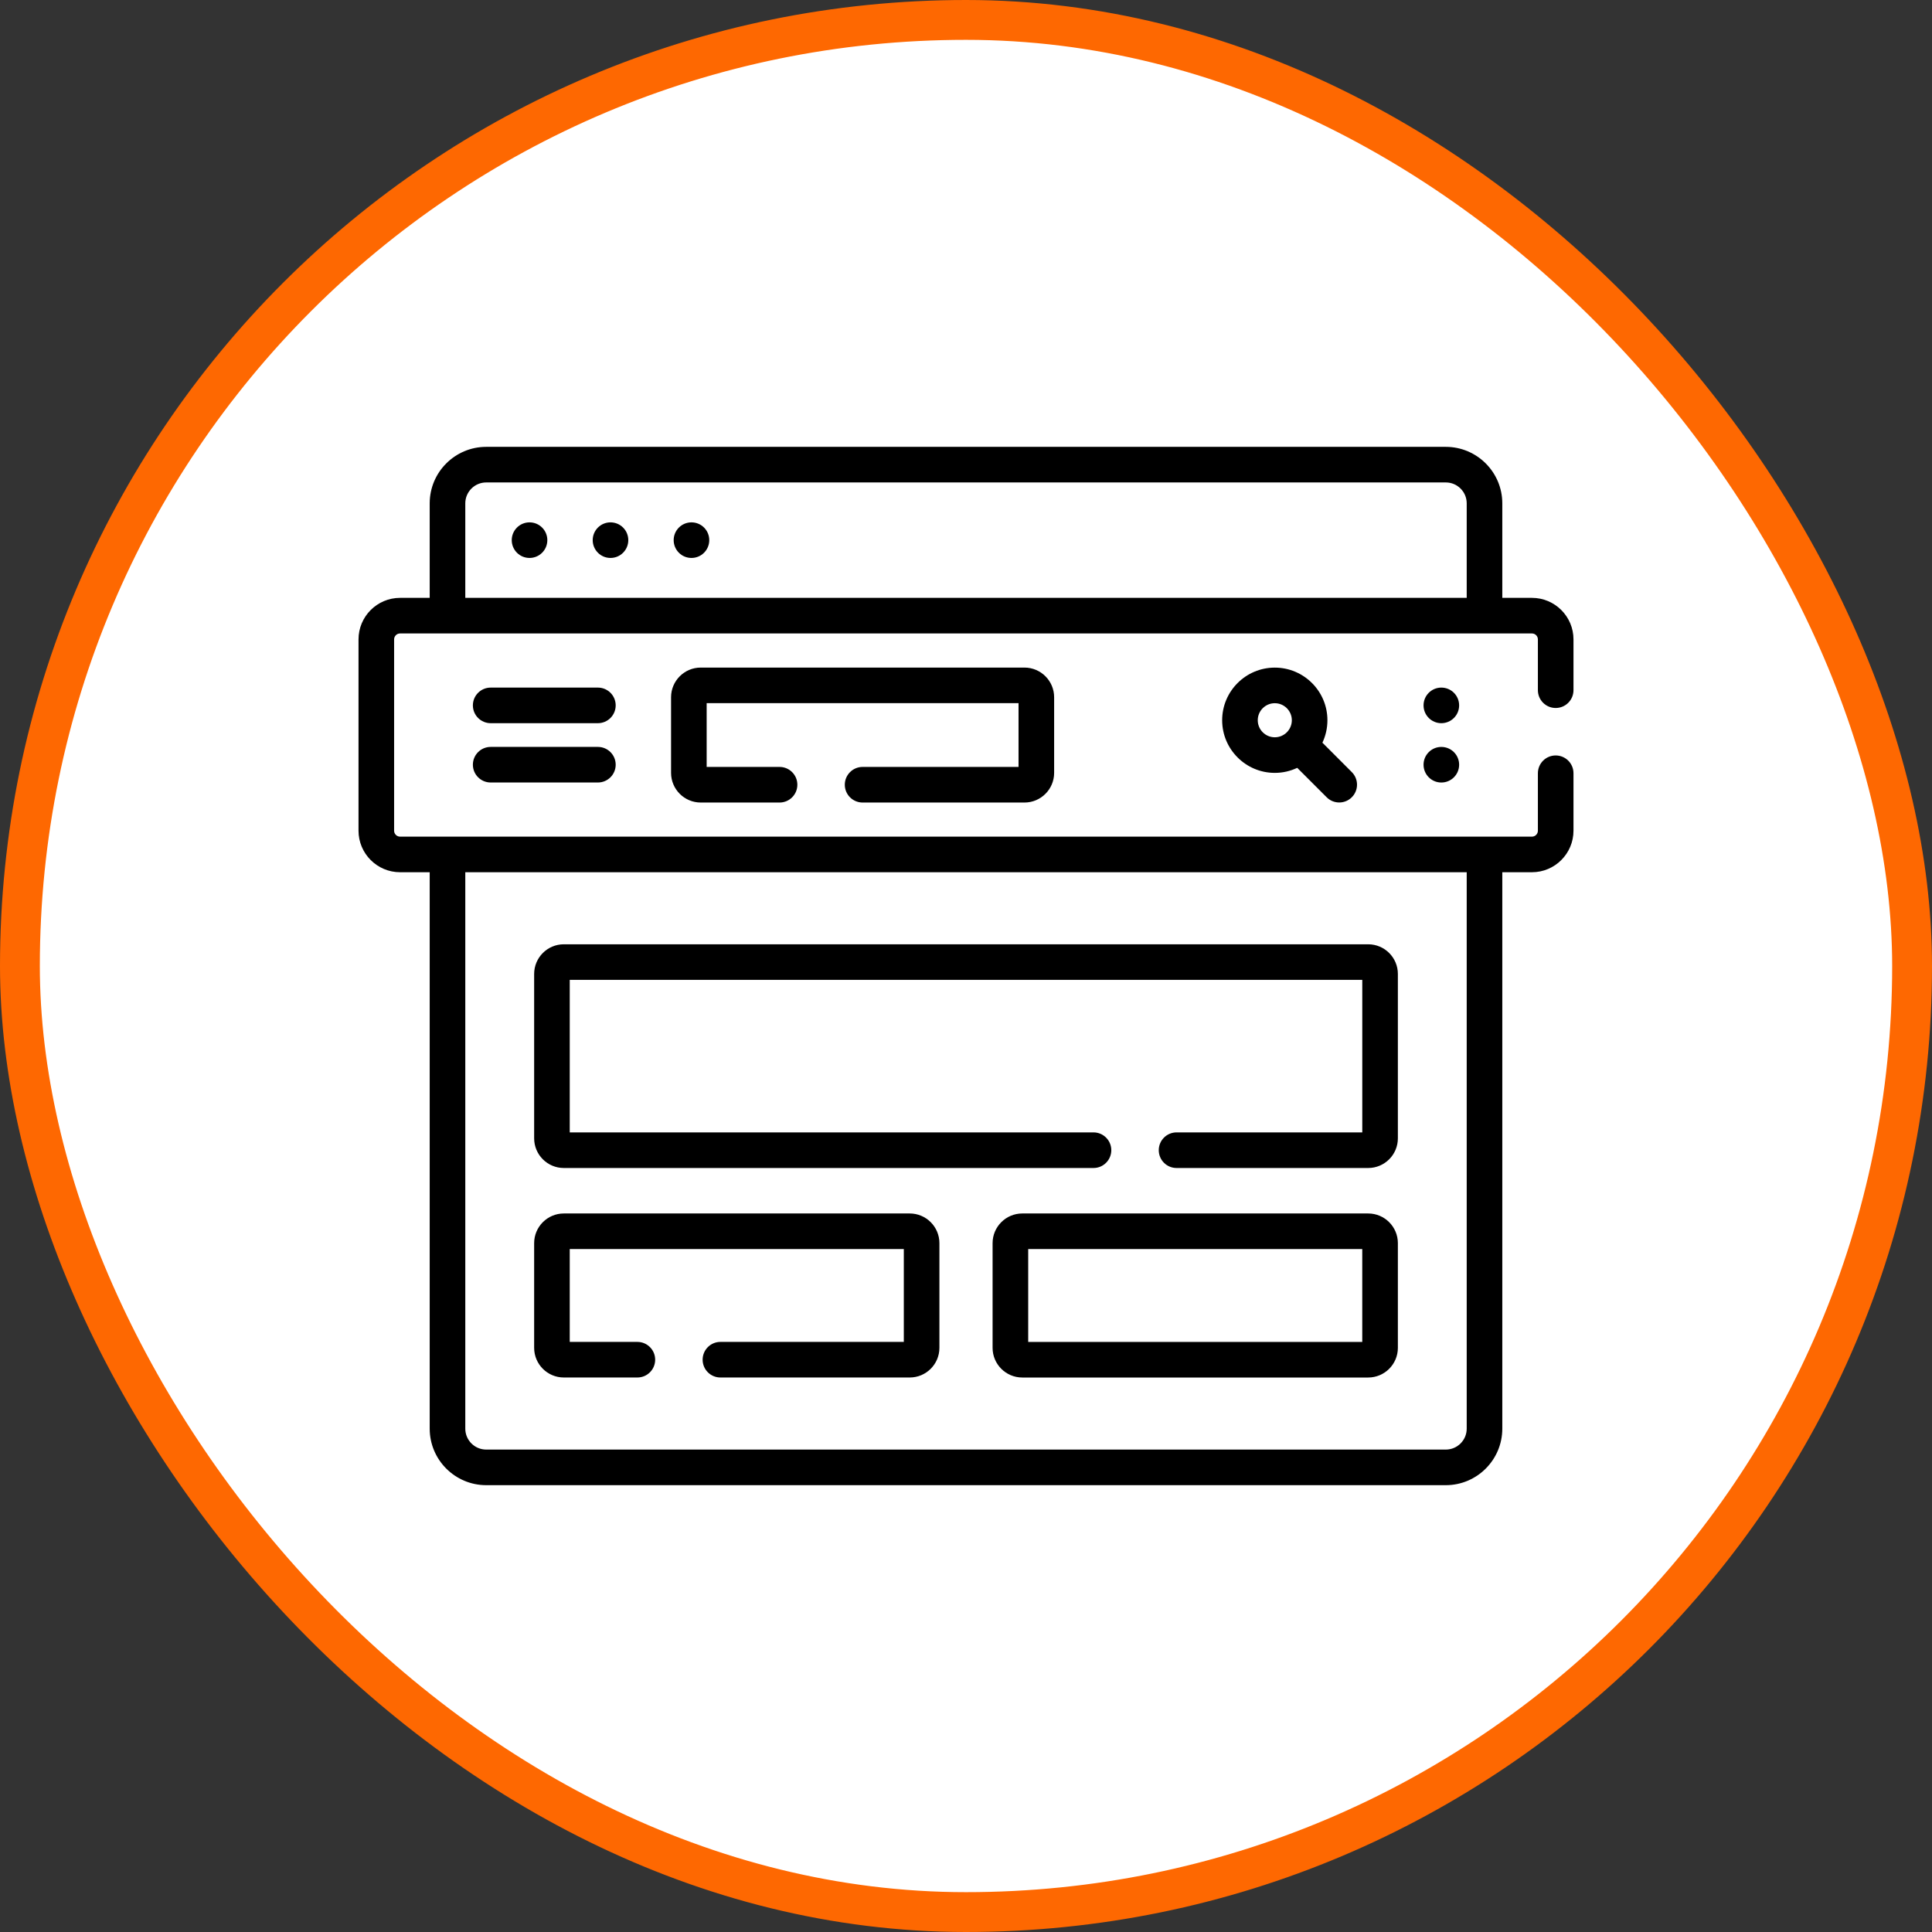
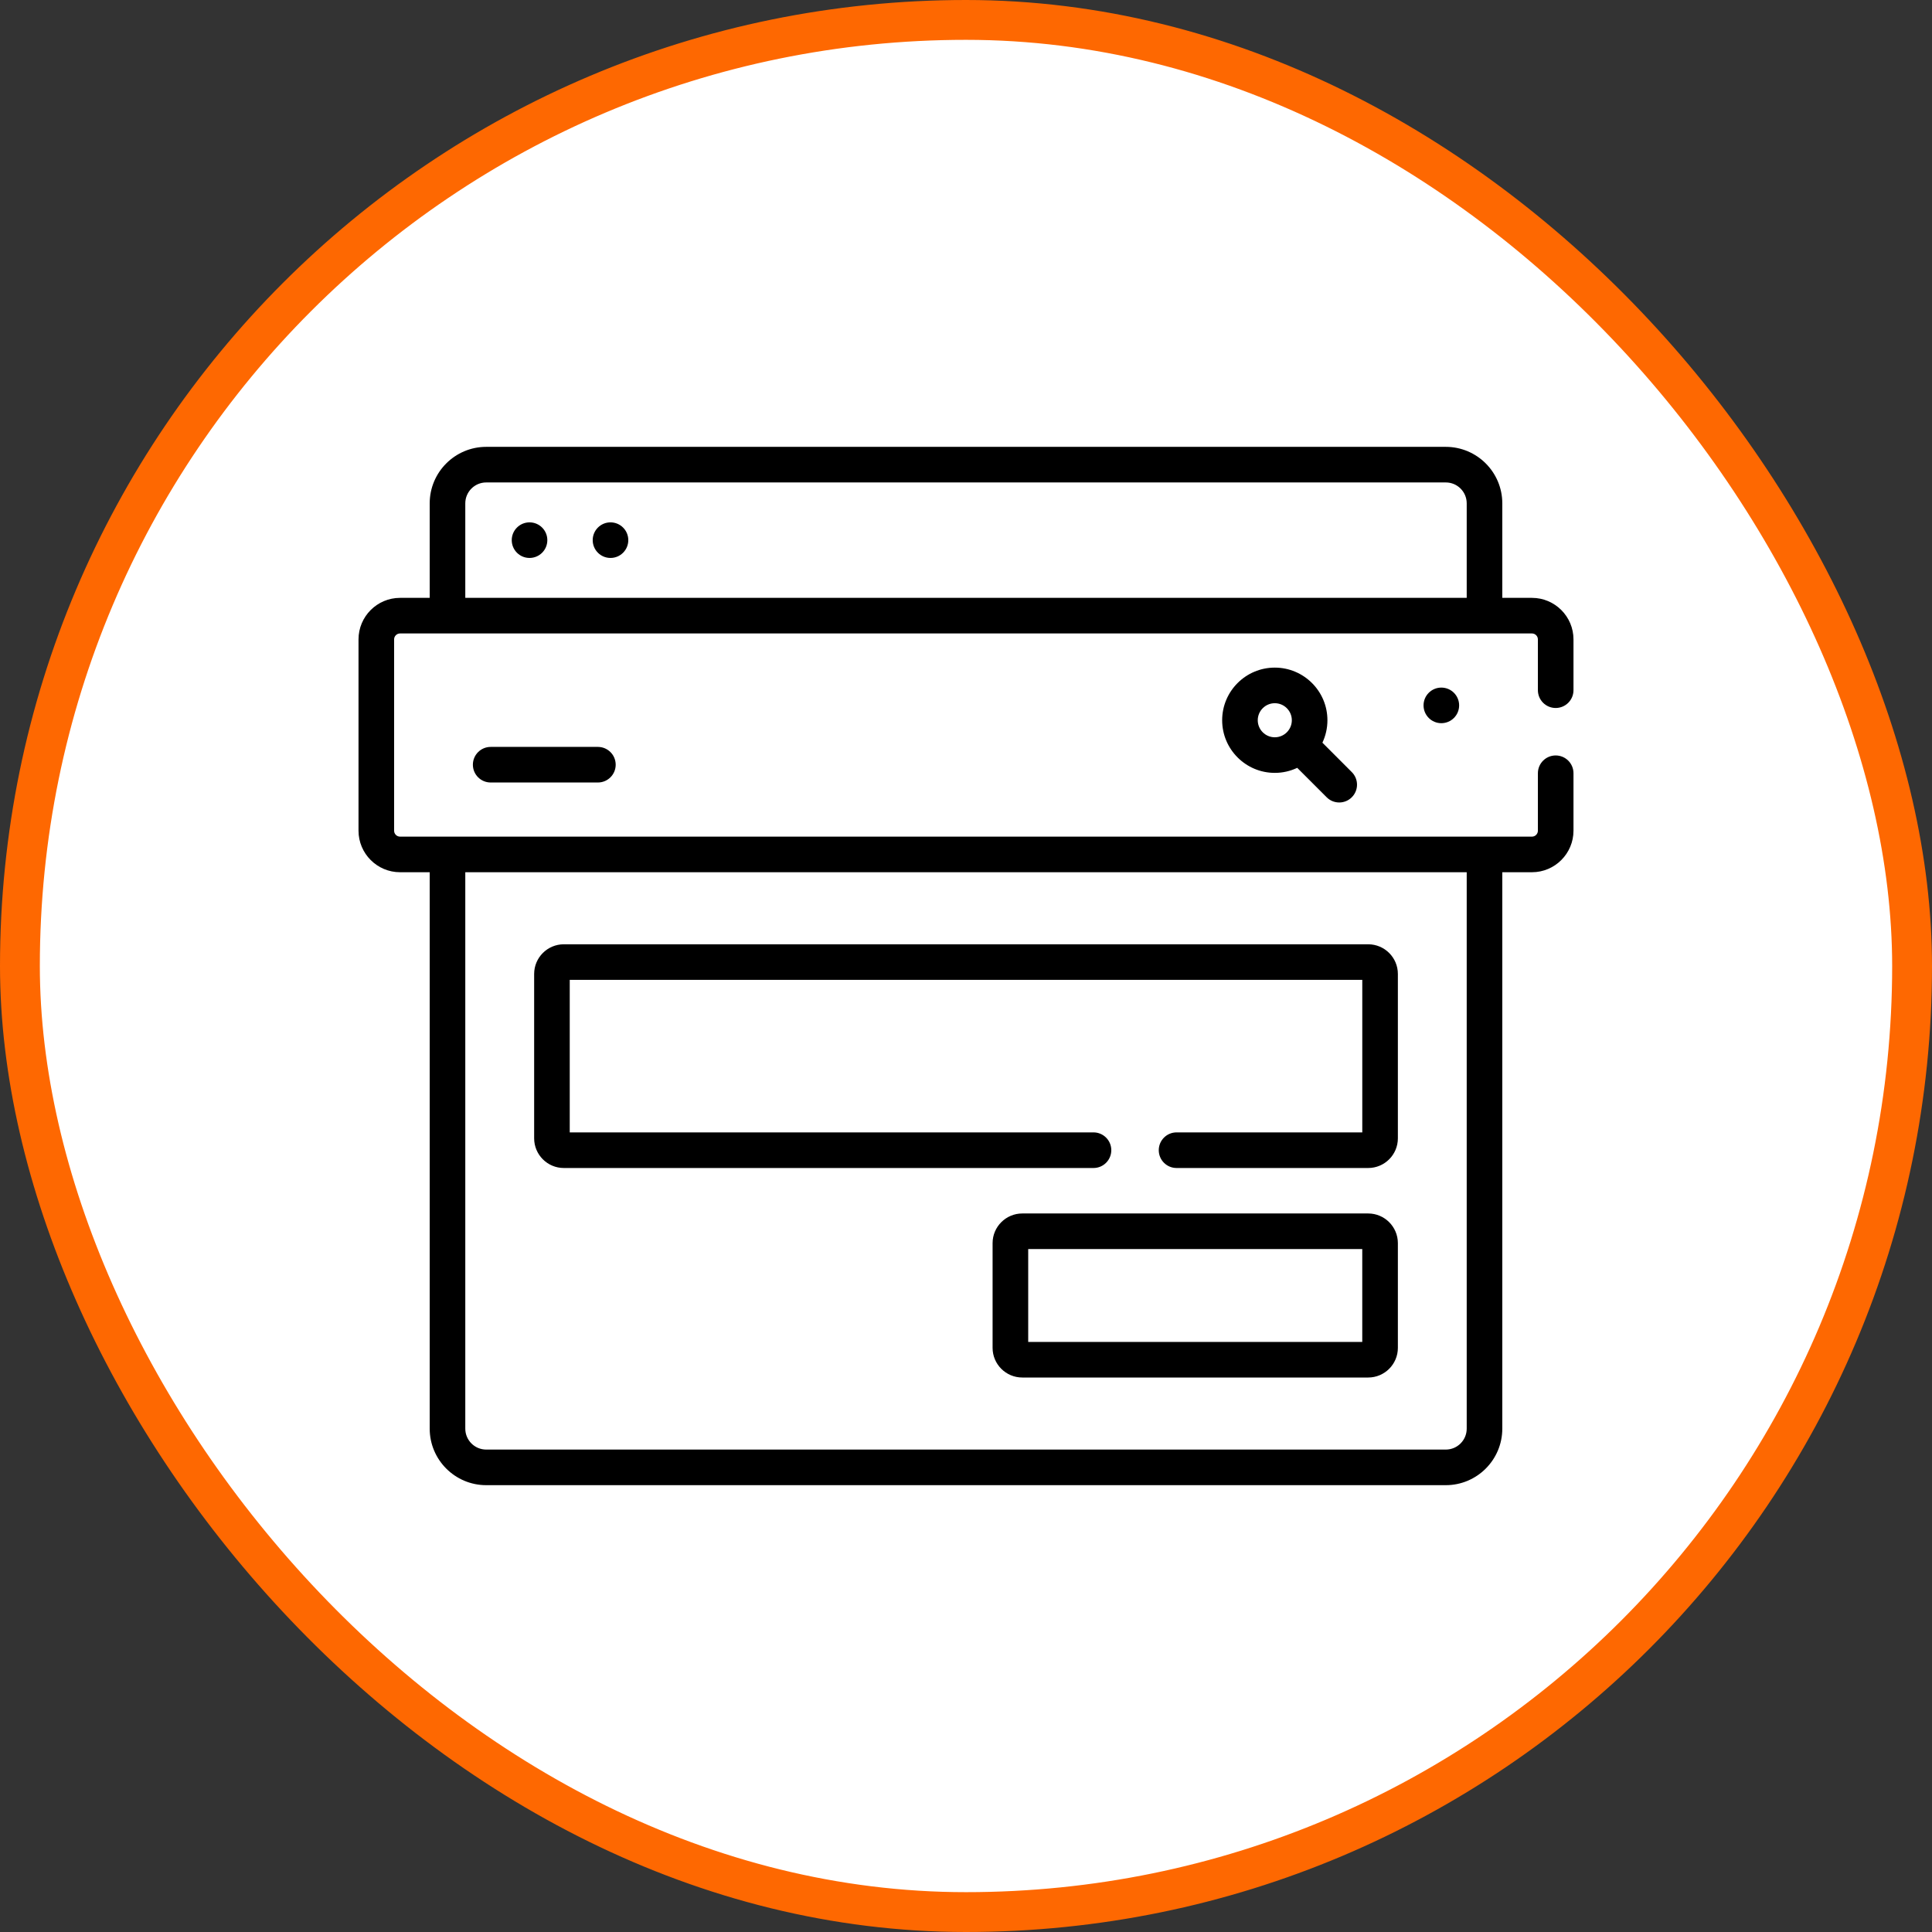
<svg xmlns="http://www.w3.org/2000/svg" width="97" height="97" viewBox="0 0 97 97" fill="none">
  <rect x="0" y="0" width="97" height="97" fill="#333333" stroke="none" />
  <rect x="1" y="1" width="95" height="95" rx="47.5" fill="white" />
  <rect x="1" y="1" width="95" height="95" rx="47.5" stroke="#FE6801" stroke-width="2" />
  <path d="M78.106 35.546C78.6 35.546 79 35.146 79 34.652V32.102C79 30.952 78.065 30.017 76.915 30.017H75.426V25.271C75.426 23.707 74.153 22.435 72.589 22.435H24.411C22.847 22.435 21.574 23.707 21.574 25.271V30.017H20.085C18.935 30.017 18 30.952 18 32.102V41.707C18 42.856 18.935 43.792 20.085 43.792H21.574V71.729C21.574 73.293 22.847 74.566 24.411 74.566H72.589C74.153 74.566 75.426 73.293 75.426 71.729V43.792H76.915C78.065 43.792 79 42.856 79 41.707V38.822C79 38.329 78.6 37.929 78.106 37.929C77.613 37.929 77.213 38.329 77.213 38.822V41.707C77.213 41.871 77.079 42.005 76.915 42.005H20.085C19.921 42.005 19.787 41.871 19.787 41.707V32.102C19.787 31.938 19.921 31.804 20.085 31.804C23.242 31.804 73.754 31.804 76.915 31.804C77.079 31.804 77.213 31.938 77.213 32.102V34.652C77.213 35.146 77.613 35.546 78.106 35.546ZM23.361 43.792H73.639V71.729C73.639 72.308 73.168 72.779 72.589 72.779H24.411C23.832 72.779 23.361 72.308 23.361 71.729V43.792ZM73.639 30.017H23.361V25.271C23.361 24.693 23.832 24.222 24.411 24.222H72.589C73.168 24.222 73.639 24.692 73.639 25.271V30.017Z" fill="black" />
-   <path d="M30.018 34.522H24.636C24.142 34.522 23.742 34.922 23.742 35.415C23.742 35.908 24.142 36.309 24.636 36.309H30.018C30.512 36.309 30.912 35.908 30.912 35.415C30.912 34.922 30.512 34.522 30.018 34.522Z" fill="black" />
  <path d="M30.018 37.5H24.636C24.142 37.5 23.742 37.9 23.742 38.394C23.742 38.887 24.142 39.287 24.636 39.287H30.018C30.512 39.287 30.912 38.887 30.912 38.394C30.912 37.9 30.512 37.5 30.018 37.5Z" fill="black" />
  <path d="M64.004 33.519C62.546 33.519 61.361 34.704 61.361 36.161C61.361 37.618 62.546 38.804 64.004 38.804C64.406 38.804 64.788 38.713 65.13 38.551L66.607 40.028C66.781 40.203 67.01 40.29 67.239 40.29C67.467 40.29 67.696 40.203 67.87 40.028C68.219 39.679 68.219 39.114 67.87 38.765L66.394 37.288C66.555 36.946 66.646 36.564 66.646 36.161C66.647 34.704 65.461 33.519 64.004 33.519ZM64.004 37.017C63.532 37.017 63.148 36.633 63.148 36.161C63.148 35.689 63.532 35.306 64.004 35.306C64.475 35.306 64.859 35.69 64.859 36.161C64.859 36.633 64.475 37.017 64.004 37.017Z" fill="black" />
-   <path d="M43.309 38.505C42.815 38.505 42.415 38.906 42.415 39.399C42.415 39.892 42.815 40.293 43.309 40.293H51.435C52.257 40.293 52.925 39.625 52.925 38.803V35.006C52.925 34.185 52.257 33.517 51.435 33.517H35.181C34.36 33.517 33.692 34.185 33.692 35.006V38.803C33.692 39.625 34.36 40.293 35.181 40.293H39.139C39.633 40.293 40.033 39.892 40.033 39.399C40.033 38.906 39.633 38.505 39.139 38.505H35.479V35.304H51.138V38.505H43.309Z" fill="black" />
  <path d="M28.307 58.642H54.902C55.395 58.642 55.795 58.242 55.795 57.748C55.795 57.255 55.395 56.854 54.902 56.854H28.605V49.197H68.396V56.854H59.072C58.578 56.854 58.178 57.255 58.178 57.748C58.178 58.242 58.578 58.642 59.072 58.642H68.693C69.515 58.642 70.183 57.974 70.183 57.152V48.899C70.183 48.078 69.515 47.41 68.693 47.41H28.307C27.486 47.41 26.818 48.078 26.818 48.899V57.152C26.818 57.974 27.486 58.642 28.307 58.642Z" fill="black" />
-   <path d="M28.307 69.16H32.001C32.494 69.16 32.894 68.76 32.894 68.267C32.894 67.773 32.494 67.373 32.001 67.373H28.605V62.712H45.378V67.373H36.17C35.677 67.373 35.277 67.773 35.277 68.267C35.277 68.76 35.677 69.16 36.17 69.16H45.675C46.497 69.16 47.165 68.492 47.165 67.671V62.415C47.165 61.593 46.497 60.925 45.675 60.925H28.307C27.486 60.925 26.818 61.593 26.818 62.415V67.671C26.818 68.492 27.486 69.16 28.307 69.16Z" fill="black" />
  <path d="M68.693 60.925H51.325C50.504 60.925 49.835 61.593 49.835 62.415V67.672C49.835 68.493 50.504 69.161 51.325 69.161H68.693C69.514 69.161 70.183 68.493 70.183 67.672V62.415C70.183 61.593 69.514 60.925 68.693 60.925ZM68.395 67.374H51.623V62.712H68.395V67.374Z" fill="black" />
  <path d="M26.586 28.013C27.08 28.013 27.48 27.613 27.48 27.119C27.48 26.626 27.08 26.226 26.586 26.226C26.093 26.226 25.693 26.626 25.693 27.119C25.693 27.613 26.093 28.013 26.586 28.013Z" fill="black" />
-   <path d="M30.651 28.013C31.145 28.013 31.545 27.613 31.545 27.119C31.545 26.626 31.145 26.226 30.651 26.226C30.158 26.226 29.758 26.626 29.758 27.119C29.758 27.613 30.158 28.013 30.651 28.013Z" fill="black" />
-   <path d="M34.717 28.013C35.21 28.013 35.61 27.613 35.61 27.119C35.61 26.626 35.21 26.226 34.717 26.226C34.223 26.226 33.823 26.626 33.823 27.119C33.823 27.613 34.223 28.013 34.717 28.013Z" fill="black" />
+   <path d="M30.651 28.013C31.145 28.013 31.545 27.613 31.545 27.119C31.545 26.626 31.145 26.226 30.651 26.226C30.158 26.226 29.758 26.626 29.758 27.119C29.758 27.613 30.158 28.013 30.651 28.013" fill="black" />
  <path d="M72.365 36.309C72.859 36.309 73.259 35.908 73.259 35.415C73.259 34.922 72.859 34.522 72.365 34.522C71.872 34.522 71.472 34.922 71.472 35.415C71.472 35.908 71.872 36.309 72.365 36.309Z" fill="black" />
-   <path d="M72.365 39.288C72.859 39.288 73.259 38.888 73.259 38.394C73.259 37.901 72.859 37.501 72.365 37.501C71.872 37.501 71.472 37.901 71.472 38.394C71.472 38.888 71.872 39.288 72.365 39.288Z" fill="black" />
</svg>